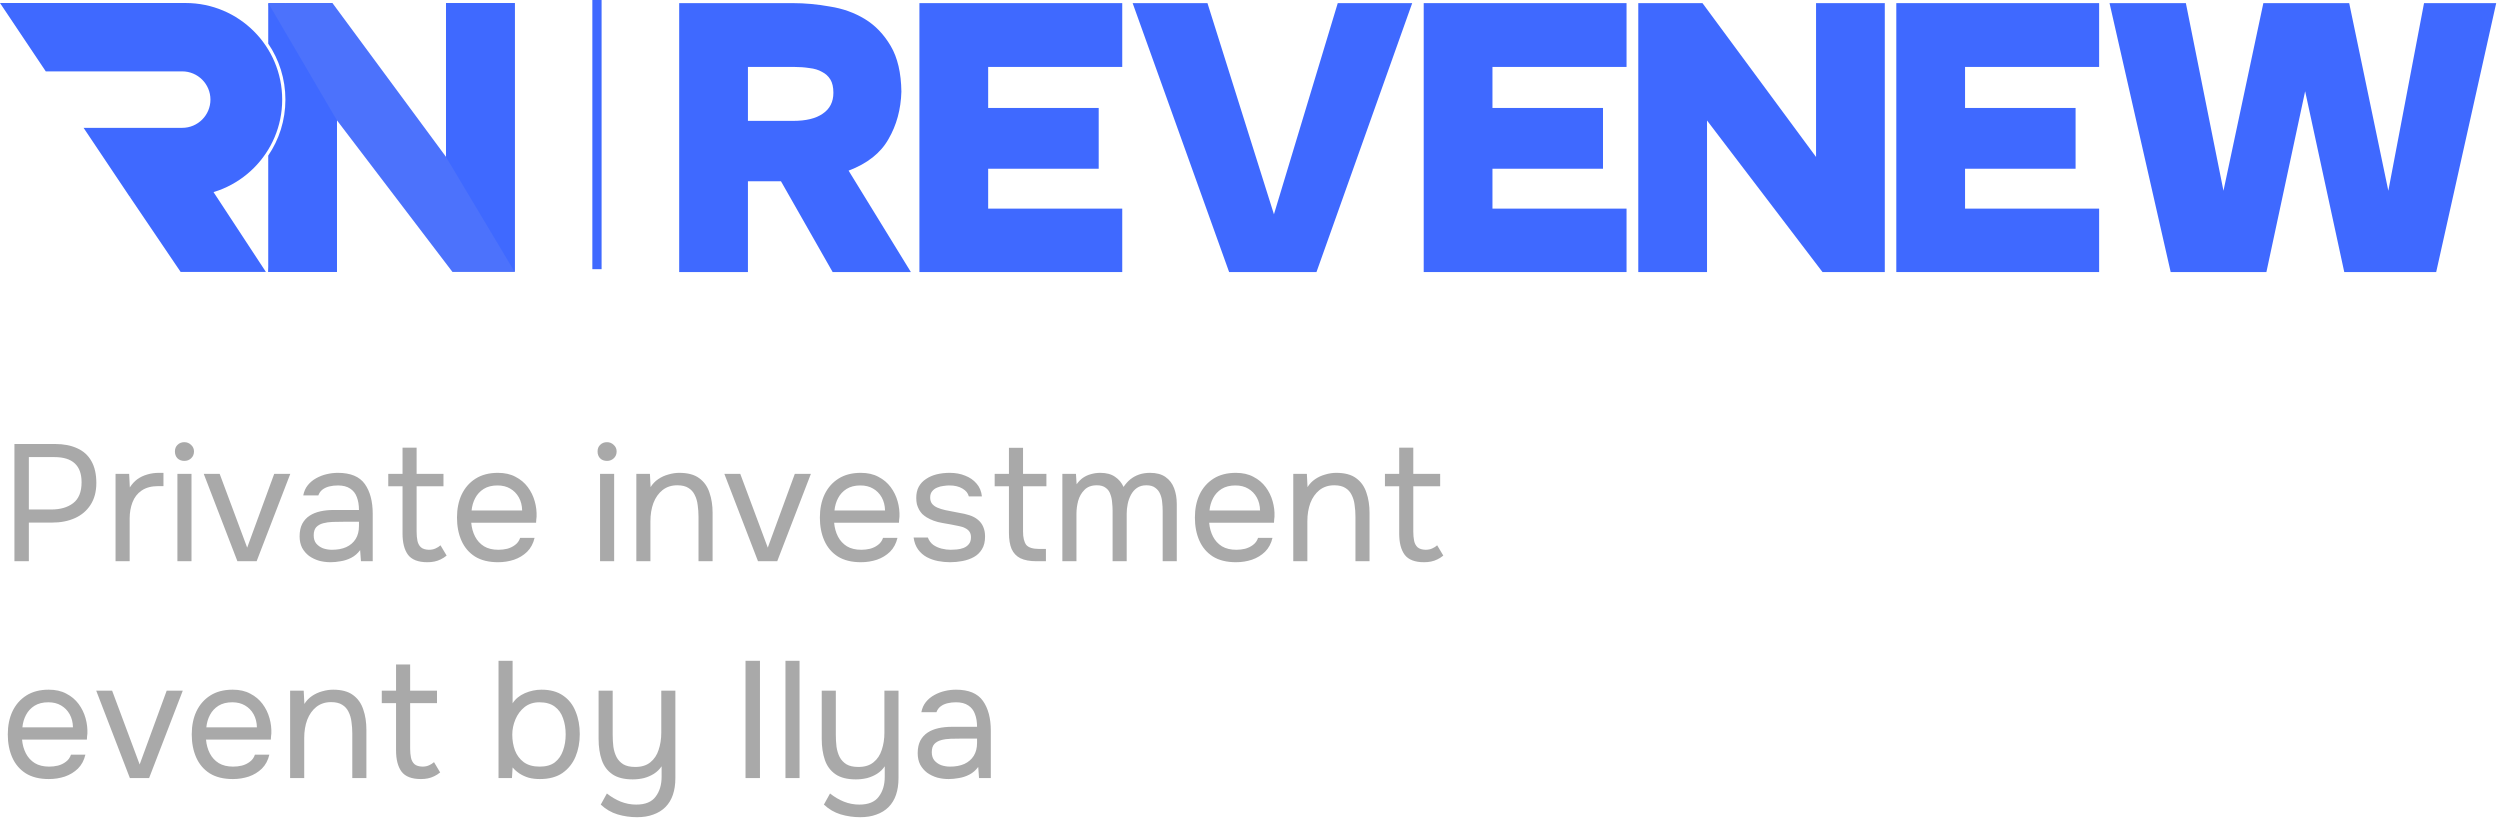
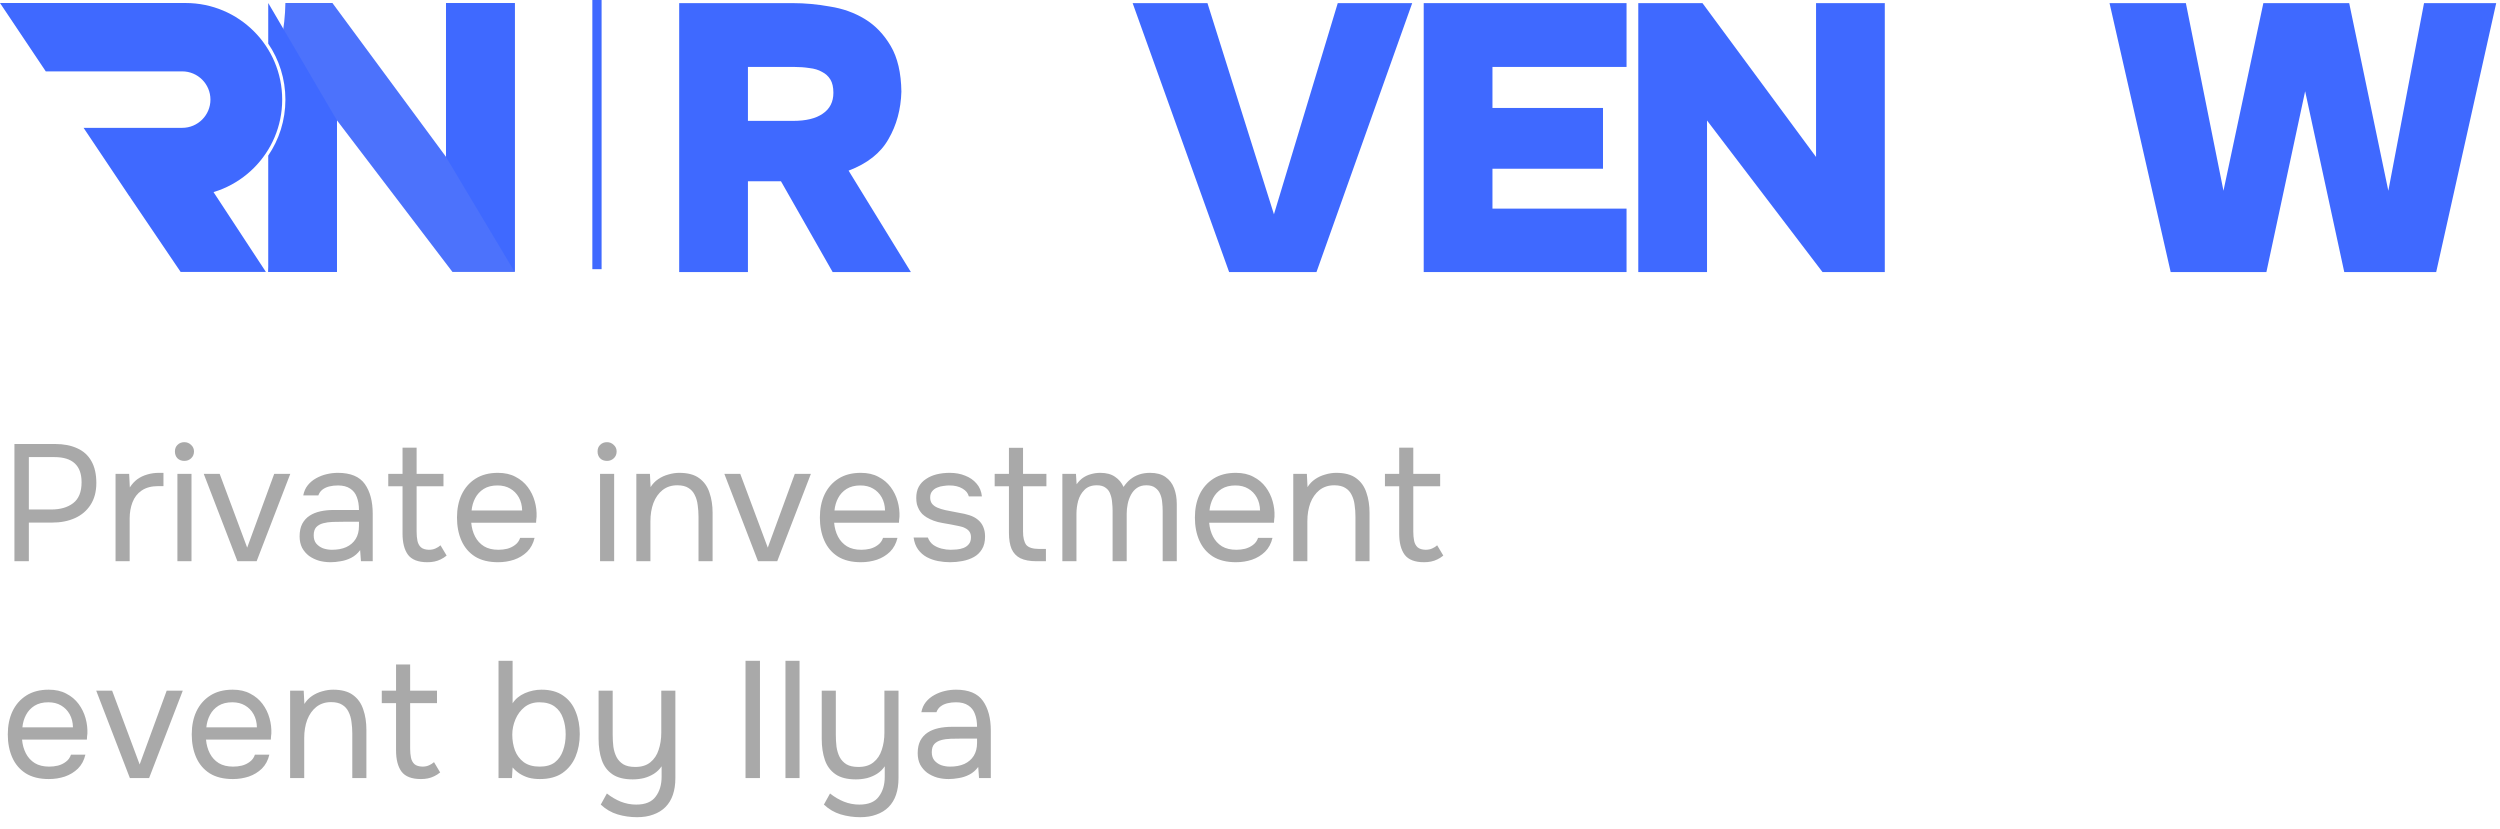
<svg xmlns="http://www.w3.org/2000/svg" width="196" height="65" viewBox="0 0 196 65" fill="none">
  <rect x="46.44" y="21.103" width="21.103" height="0.725" transform="rotate(-90 46.44 21.103)" fill="#3F69FF" />
  <path d="M170.181 21.329L165.387 0.245H171.372L174.32 14.956L177.447 0.245H184.177L187.245 14.956L190.044 0.245H195.702L190.997 21.329H183.79L180.723 7.154L177.686 21.329H170.181Z" fill="#3F69FF" />
  <path d="M133.474 0.245L142.378 12.306V0.245H147.768V21.329H142.884L133.831 9.447V21.329H128.441V0.245H133.474Z" fill="#3F69FF" />
  <path d="M127.521 0.245V5.248H117.009V8.464H125.675V13.229H117.009V16.356H127.521V21.329H111.619V0.245H127.521Z" fill="#3F69FF" />
-   <path d="M164.572 0.245V5.248H154.06V8.464H162.726V13.229H154.06V16.356H164.572V21.329H148.67V0.245H164.572Z" fill="#3F69FF" />
  <path d="M104.88 0.245H110.716L103.212 21.329H96.363L88.799 0.245H94.665L99.877 16.802L104.88 0.245Z" fill="#3F69FF" />
-   <path d="M87.984 0.245V5.248H77.472V8.464H86.138V13.229H77.472V16.356H87.984V21.329H72.082V0.245H87.984Z" fill="#3F69FF" />
  <path d="M62.152 0.245C63.105 0.245 64.078 0.334 65.07 0.513C66.083 0.672 66.996 1 67.81 1.496C68.624 1.992 69.299 2.697 69.835 3.61C70.371 4.523 70.649 5.715 70.669 7.184C70.629 8.573 70.292 9.814 69.656 10.906C69.041 11.998 67.999 12.822 66.53 13.378L71.413 21.329H65.279L61.229 14.212H58.638V21.329H53.248V0.245H62.152ZM62.182 9.477C63.194 9.477 63.969 9.288 64.505 8.911C65.061 8.534 65.338 7.988 65.338 7.273C65.338 6.836 65.259 6.489 65.1 6.231C64.941 5.973 64.723 5.774 64.445 5.635C64.167 5.476 63.84 5.377 63.462 5.337C63.085 5.278 62.688 5.248 62.271 5.248H58.638V9.477H62.182Z" fill="#3F69FF" />
  <path d="M40.357 0.236V21.319L34.967 12.297V0.236H40.357Z" fill="#E7E7E7" />
-   <path d="M21.029 0.236H22.374L22.833 0.346L23.129 2.333L21.802 3.498L21.029 0.236Z" fill="#4C72FC" />
  <path fill-rule="evenodd" clip-rule="evenodd" d="M22.058 3.148L22.991 5.793L22.348 11.986L21.029 21.319H26.419V9.437L35.472 21.319H40.356V0.236H34.966V12.296L26.062 0.236H22.375C22.359 1.232 22.251 2.206 22.058 3.148Z" fill="#4C72FC" />
  <path fill-rule="evenodd" clip-rule="evenodd" d="M21.029 12.198V21.319H26.419V9.438L21.029 0.236V3.421C21.88 4.672 22.376 6.183 22.376 7.81C22.376 9.436 21.88 10.947 21.029 12.198Z" fill="#3F69FF" />
  <path d="M14.161 21.319L10.143 15.382L16.563 14.791L20.846 21.319H14.161Z" fill="#3F69FF" />
  <path fill-rule="evenodd" clip-rule="evenodd" d="M14.55 0.236H0L3.589 5.596H14.286C15.508 5.596 16.499 6.587 16.499 7.809C16.499 9.032 15.508 10.023 14.286 10.023H6.552L10.141 15.383H14.55C18.733 15.383 22.124 11.992 22.124 7.809C22.124 3.626 18.733 0.236 14.55 0.236Z" fill="#3F69FF" />
  <path d="M40.357 0.245V21.329L34.967 12.306V0.245H40.357Z" fill="#3F69FF" />
  <path opacity="0.4" d="M1.131 44V34.809H4.316C4.992 34.809 5.573 34.922 6.058 35.147C6.543 35.364 6.912 35.697 7.163 36.148C7.423 36.599 7.553 37.171 7.553 37.864C7.553 38.54 7.401 39.112 7.098 39.58C6.803 40.039 6.396 40.386 5.876 40.62C5.356 40.854 4.758 40.971 4.082 40.971H2.262V44H1.131ZM2.262 39.944H4.03C4.732 39.944 5.3 39.779 5.733 39.45C6.175 39.112 6.396 38.566 6.396 37.812C6.396 37.153 6.218 36.659 5.863 36.33C5.508 36.001 4.975 35.836 4.264 35.836H2.262V39.944ZM9.059 44V37.149H10.126L10.178 38.215C10.351 37.946 10.55 37.73 10.775 37.565C11.009 37.4 11.265 37.279 11.543 37.201C11.829 37.114 12.136 37.071 12.466 37.071C12.526 37.071 12.582 37.071 12.634 37.071C12.695 37.071 12.756 37.071 12.816 37.071V38.111H12.414C11.876 38.111 11.438 38.228 11.101 38.462C10.771 38.687 10.533 38.995 10.386 39.385C10.238 39.766 10.165 40.191 10.165 40.659V44H9.059ZM13.909 44V37.149H15.014V44H13.909ZM14.455 36.135C14.23 36.135 14.048 36.066 13.909 35.927C13.779 35.788 13.714 35.611 13.714 35.394C13.714 35.177 13.783 35.004 13.922 34.874C14.061 34.735 14.238 34.666 14.455 34.666C14.654 34.666 14.828 34.735 14.975 34.874C15.131 35.013 15.209 35.186 15.209 35.394C15.209 35.611 15.135 35.788 14.988 35.927C14.841 36.066 14.663 36.135 14.455 36.135ZM18.612 44L15.973 37.149H17.221L19.379 42.934L21.498 37.149H22.759L20.12 44H18.612ZM25.92 44.078C25.608 44.078 25.304 44.039 25.01 43.961C24.724 43.874 24.464 43.749 24.23 43.584C24.004 43.411 23.822 43.198 23.684 42.947C23.554 42.687 23.489 42.388 23.489 42.05C23.489 41.66 23.558 41.331 23.697 41.062C23.844 40.793 24.039 40.581 24.282 40.425C24.524 40.269 24.806 40.156 25.127 40.087C25.447 40.018 25.781 39.983 26.128 39.983H28.143C28.143 39.593 28.086 39.255 27.974 38.969C27.87 38.683 27.696 38.462 27.454 38.306C27.211 38.141 26.89 38.059 26.492 38.059C26.249 38.059 26.024 38.085 25.816 38.137C25.608 38.189 25.43 38.271 25.283 38.384C25.135 38.497 25.027 38.648 24.958 38.839H23.775C23.835 38.527 23.952 38.263 24.126 38.046C24.308 37.821 24.524 37.639 24.776 37.5C25.036 37.353 25.313 37.244 25.608 37.175C25.902 37.106 26.197 37.071 26.492 37.071C27.48 37.071 28.182 37.361 28.598 37.942C29.014 38.523 29.222 39.307 29.222 40.295V44H28.299L28.234 43.129C28.043 43.389 27.813 43.588 27.545 43.727C27.276 43.866 26.999 43.957 26.713 44C26.435 44.052 26.171 44.078 25.92 44.078ZM26.024 43.103C26.457 43.103 26.83 43.034 27.142 42.895C27.462 42.748 27.709 42.535 27.883 42.258C28.056 41.981 28.143 41.643 28.143 41.244V40.906H26.934C26.648 40.906 26.366 40.91 26.089 40.919C25.811 40.928 25.56 40.962 25.335 41.023C25.109 41.084 24.927 41.188 24.789 41.335C24.659 41.482 24.594 41.695 24.594 41.972C24.594 42.232 24.659 42.444 24.789 42.609C24.927 42.774 25.105 42.899 25.322 42.986C25.547 43.064 25.781 43.103 26.024 43.103ZM33.508 44.078C32.788 44.078 32.281 43.883 31.986 43.493C31.701 43.103 31.558 42.548 31.558 41.829V38.124H30.439V37.149H31.558V35.095H32.663V37.149H34.769V38.124H32.663V41.686C32.663 41.946 32.684 42.184 32.727 42.401C32.771 42.609 32.862 42.778 33.001 42.908C33.139 43.029 33.347 43.094 33.624 43.103C33.824 43.103 33.997 43.068 34.145 42.999C34.3 42.93 34.431 42.847 34.535 42.752L35.016 43.558C34.868 43.679 34.712 43.779 34.547 43.857C34.392 43.935 34.227 43.991 34.053 44.026C33.889 44.061 33.707 44.078 33.508 44.078ZM39.052 44.078C38.324 44.078 37.721 43.931 37.245 43.636C36.768 43.333 36.413 42.917 36.179 42.388C35.945 41.859 35.828 41.257 35.828 40.581C35.828 39.896 35.949 39.294 36.192 38.774C36.443 38.245 36.807 37.829 37.284 37.526C37.761 37.223 38.346 37.071 39.039 37.071C39.576 37.071 40.035 37.175 40.417 37.383C40.807 37.582 41.127 37.851 41.379 38.189C41.63 38.527 41.812 38.9 41.925 39.307C42.038 39.706 42.085 40.109 42.068 40.516C42.059 40.594 42.05 40.672 42.042 40.75C42.042 40.828 42.038 40.906 42.029 40.984H36.946C36.98 41.383 37.08 41.742 37.245 42.063C37.41 42.384 37.644 42.639 37.947 42.83C38.25 43.012 38.627 43.103 39.078 43.103C39.303 43.103 39.529 43.077 39.754 43.025C39.988 42.964 40.196 42.865 40.378 42.726C40.569 42.587 40.703 42.401 40.781 42.167H41.912C41.808 42.609 41.613 42.973 41.327 43.259C41.041 43.536 40.699 43.744 40.3 43.883C39.901 44.013 39.485 44.078 39.052 44.078ZM36.972 40.022H40.937C40.928 39.632 40.842 39.29 40.677 38.995C40.512 38.7 40.287 38.471 40.001 38.306C39.724 38.141 39.39 38.059 39 38.059C38.575 38.059 38.215 38.15 37.921 38.332C37.635 38.514 37.414 38.752 37.258 39.047C37.102 39.342 37.007 39.667 36.972 40.022ZM47.044 44V37.149H48.149V44H47.044ZM47.59 36.135C47.364 36.135 47.182 36.066 47.044 35.927C46.914 35.788 46.849 35.611 46.849 35.394C46.849 35.177 46.918 35.004 47.057 34.874C47.196 34.735 47.373 34.666 47.59 34.666C47.789 34.666 47.962 34.735 48.11 34.874C48.266 35.013 48.344 35.186 48.344 35.394C48.344 35.611 48.27 35.788 48.123 35.927C47.975 36.066 47.798 36.135 47.59 36.135ZM49.888 44V37.149H50.954L51.006 38.189C51.162 37.938 51.361 37.73 51.604 37.565C51.846 37.4 52.111 37.279 52.397 37.201C52.691 37.114 52.977 37.071 53.255 37.071C53.922 37.071 54.442 37.21 54.815 37.487C55.196 37.764 55.465 38.141 55.621 38.618C55.785 39.086 55.868 39.619 55.868 40.217V44H54.763V40.516C54.763 40.195 54.741 39.888 54.698 39.593C54.663 39.298 54.585 39.034 54.464 38.8C54.351 38.566 54.186 38.384 53.97 38.254C53.753 38.115 53.463 38.046 53.099 38.046C52.648 38.046 52.262 38.172 51.942 38.423C51.63 38.674 51.391 39.012 51.227 39.437C51.071 39.862 50.993 40.338 50.993 40.867V44H49.888ZM59.427 44L56.788 37.149H58.036L60.194 42.934L62.313 37.149H63.574L60.935 44H59.427ZM67.502 44.078C66.774 44.078 66.172 43.931 65.695 43.636C65.218 43.333 64.863 42.917 64.629 42.388C64.395 41.859 64.278 41.257 64.278 40.581C64.278 39.896 64.399 39.294 64.642 38.774C64.893 38.245 65.257 37.829 65.734 37.526C66.211 37.223 66.796 37.071 67.489 37.071C68.026 37.071 68.486 37.175 68.867 37.383C69.257 37.582 69.578 37.851 69.829 38.189C70.08 38.527 70.262 38.9 70.375 39.307C70.488 39.706 70.535 40.109 70.518 40.516C70.509 40.594 70.501 40.672 70.492 40.75C70.492 40.828 70.488 40.906 70.479 40.984H65.396C65.431 41.383 65.53 41.742 65.695 42.063C65.86 42.384 66.094 42.639 66.397 42.83C66.7 43.012 67.077 43.103 67.528 43.103C67.753 43.103 67.979 43.077 68.204 43.025C68.438 42.964 68.646 42.865 68.828 42.726C69.019 42.587 69.153 42.401 69.231 42.167H70.362C70.258 42.609 70.063 42.973 69.777 43.259C69.491 43.536 69.149 43.744 68.75 43.883C68.351 44.013 67.935 44.078 67.502 44.078ZM65.422 40.022H69.387C69.378 39.632 69.292 39.29 69.127 38.995C68.962 38.7 68.737 38.471 68.451 38.306C68.174 38.141 67.84 38.059 67.45 38.059C67.025 38.059 66.666 38.15 66.371 38.332C66.085 38.514 65.864 38.752 65.708 39.047C65.552 39.342 65.457 39.667 65.422 40.022ZM74.486 44.078C74.174 44.078 73.858 44.048 73.537 43.987C73.225 43.926 72.93 43.822 72.653 43.675C72.385 43.528 72.159 43.328 71.977 43.077C71.795 42.826 71.678 42.514 71.626 42.141H72.744C72.831 42.375 72.969 42.566 73.16 42.713C73.359 42.852 73.581 42.951 73.823 43.012C74.075 43.073 74.313 43.103 74.538 43.103C74.677 43.103 74.837 43.094 75.019 43.077C75.201 43.06 75.374 43.021 75.539 42.96C75.713 42.891 75.851 42.791 75.955 42.661C76.068 42.531 76.124 42.349 76.124 42.115C76.124 41.942 76.085 41.799 76.007 41.686C75.929 41.573 75.821 41.482 75.682 41.413C75.543 41.335 75.374 41.279 75.175 41.244C74.768 41.157 74.33 41.075 73.862 40.997C73.403 40.919 72.996 40.772 72.64 40.555C72.519 40.477 72.406 40.39 72.302 40.295C72.207 40.191 72.124 40.078 72.055 39.957C71.986 39.827 71.93 39.688 71.886 39.541C71.852 39.385 71.834 39.216 71.834 39.034C71.834 38.696 71.899 38.406 72.029 38.163C72.168 37.912 72.359 37.708 72.601 37.552C72.844 37.387 73.121 37.266 73.433 37.188C73.754 37.11 74.096 37.071 74.46 37.071C74.911 37.071 75.314 37.145 75.669 37.292C76.033 37.431 76.332 37.639 76.566 37.916C76.8 38.185 76.939 38.518 76.982 38.917H75.955C75.894 38.666 75.73 38.462 75.461 38.306C75.192 38.141 74.85 38.059 74.434 38.059C74.296 38.059 74.139 38.072 73.966 38.098C73.793 38.115 73.628 38.159 73.472 38.228C73.316 38.289 73.186 38.384 73.082 38.514C72.978 38.635 72.926 38.8 72.926 39.008C72.926 39.199 72.974 39.359 73.069 39.489C73.173 39.619 73.316 39.723 73.498 39.801C73.68 39.879 73.888 39.944 74.122 39.996C74.425 40.057 74.759 40.122 75.123 40.191C75.487 40.252 75.773 40.317 75.981 40.386C76.258 40.473 76.488 40.594 76.67 40.75C76.861 40.906 76.999 41.092 77.086 41.309C77.181 41.526 77.229 41.777 77.229 42.063C77.229 42.47 77.147 42.804 76.982 43.064C76.826 43.324 76.614 43.528 76.345 43.675C76.076 43.822 75.778 43.926 75.448 43.987C75.127 44.048 74.807 44.078 74.486 44.078ZM81.259 44C80.739 44 80.319 43.922 79.998 43.766C79.686 43.61 79.457 43.367 79.309 43.038C79.171 42.709 79.101 42.293 79.101 41.79V38.124H77.983V37.149H79.101V35.108H80.206V37.149H82.039V38.124H80.206V41.673C80.206 42.141 80.289 42.488 80.453 42.713C80.627 42.93 80.973 43.038 81.493 43.038H82V44H81.259ZM83.289 44V37.149H84.355L84.407 37.968C84.554 37.76 84.719 37.591 84.901 37.461C85.092 37.331 85.3 37.236 85.525 37.175C85.759 37.106 86.006 37.071 86.266 37.071C86.743 37.071 87.128 37.175 87.423 37.383C87.718 37.582 87.939 37.847 88.086 38.176C88.242 37.942 88.42 37.743 88.619 37.578C88.827 37.413 89.057 37.288 89.308 37.201C89.568 37.114 89.854 37.071 90.166 37.071C90.669 37.071 91.072 37.179 91.375 37.396C91.687 37.613 91.912 37.907 92.051 38.28C92.19 38.644 92.259 39.056 92.259 39.515V44H91.154V40.074C91.154 39.849 91.141 39.619 91.115 39.385C91.098 39.151 91.046 38.934 90.959 38.735C90.872 38.527 90.742 38.362 90.569 38.241C90.404 38.111 90.17 38.046 89.867 38.046C89.581 38.046 89.338 38.115 89.139 38.254C88.948 38.384 88.792 38.562 88.671 38.787C88.55 39.012 88.463 39.255 88.411 39.515C88.359 39.766 88.333 40.018 88.333 40.269V44H87.228V40.061C87.228 39.844 87.215 39.619 87.189 39.385C87.172 39.151 87.124 38.934 87.046 38.735C86.977 38.527 86.855 38.362 86.682 38.241C86.517 38.111 86.288 38.046 85.993 38.046C85.577 38.046 85.252 38.167 85.018 38.41C84.784 38.644 84.619 38.934 84.524 39.281C84.437 39.619 84.394 39.953 84.394 40.282V44H83.289ZM96.904 44.078C96.176 44.078 95.574 43.931 95.097 43.636C94.621 43.333 94.265 42.917 94.031 42.388C93.797 41.859 93.68 41.257 93.68 40.581C93.68 39.896 93.802 39.294 94.044 38.774C94.296 38.245 94.66 37.829 95.136 37.526C95.613 37.223 96.198 37.071 96.891 37.071C97.429 37.071 97.888 37.175 98.269 37.383C98.659 37.582 98.98 37.851 99.231 38.189C99.483 38.527 99.665 38.9 99.777 39.307C99.89 39.706 99.938 40.109 99.92 40.516C99.912 40.594 99.903 40.672 99.894 40.75C99.894 40.828 99.89 40.906 99.881 40.984H94.798C94.833 41.383 94.933 41.742 95.097 42.063C95.262 42.384 95.496 42.639 95.799 42.83C96.103 43.012 96.48 43.103 96.93 43.103C97.156 43.103 97.381 43.077 97.606 43.025C97.84 42.964 98.048 42.865 98.23 42.726C98.421 42.587 98.555 42.401 98.633 42.167H99.764C99.66 42.609 99.465 42.973 99.179 43.259C98.893 43.536 98.551 43.744 98.152 43.883C97.754 44.013 97.338 44.078 96.904 44.078ZM94.824 40.022H98.789C98.781 39.632 98.694 39.29 98.529 38.995C98.365 38.7 98.139 38.471 97.853 38.306C97.576 38.141 97.242 38.059 96.852 38.059C96.428 38.059 96.068 38.15 95.773 38.332C95.487 38.514 95.266 38.752 95.11 39.047C94.954 39.342 94.859 39.667 94.824 40.022ZM101.392 44V37.149H102.458L102.51 38.189C102.666 37.938 102.866 37.73 103.108 37.565C103.351 37.4 103.615 37.279 103.901 37.201C104.196 37.114 104.482 37.071 104.759 37.071C105.427 37.071 105.947 37.21 106.319 37.487C106.701 37.764 106.969 38.141 107.125 38.618C107.29 39.086 107.372 39.619 107.372 40.217V44H106.267V40.516C106.267 40.195 106.246 39.888 106.202 39.593C106.168 39.298 106.09 39.034 105.968 38.8C105.856 38.566 105.691 38.384 105.474 38.254C105.258 38.115 104.967 38.046 104.603 38.046C104.153 38.046 103.767 38.172 103.446 38.423C103.134 38.674 102.896 39.012 102.731 39.437C102.575 39.862 102.497 40.338 102.497 40.867V44H101.392ZM111.647 44.078C110.928 44.078 110.421 43.883 110.126 43.493C109.84 43.103 109.697 42.548 109.697 41.829V38.124H108.579V37.149H109.697V35.095H110.802V37.149H112.908V38.124H110.802V41.686C110.802 41.946 110.824 42.184 110.867 42.401C110.91 42.609 111.001 42.778 111.14 42.908C111.279 43.029 111.487 43.094 111.764 43.103C111.963 43.103 112.137 43.068 112.284 42.999C112.44 42.93 112.57 42.847 112.674 42.752L113.155 43.558C113.008 43.679 112.852 43.779 112.687 43.857C112.531 43.935 112.366 43.991 112.193 44.026C112.028 44.061 111.846 44.078 111.647 44.078ZM3.835 61.078C3.107 61.078 2.505 60.931 2.028 60.636C1.551 60.333 1.196 59.917 0.962 59.388C0.728 58.859 0.611 58.257 0.611 57.581C0.611 56.896 0.732 56.294 0.975 55.774C1.226 55.245 1.59 54.829 2.067 54.526C2.544 54.223 3.129 54.071 3.822 54.071C4.359 54.071 4.819 54.175 5.2 54.383C5.59 54.582 5.911 54.851 6.162 55.189C6.413 55.527 6.595 55.9 6.708 56.307C6.821 56.706 6.868 57.109 6.851 57.516C6.842 57.594 6.834 57.672 6.825 57.75C6.825 57.828 6.821 57.906 6.812 57.984H1.729C1.764 58.383 1.863 58.742 2.028 59.063C2.193 59.384 2.427 59.639 2.73 59.83C3.033 60.012 3.41 60.103 3.861 60.103C4.086 60.103 4.312 60.077 4.537 60.025C4.771 59.964 4.979 59.865 5.161 59.726C5.352 59.587 5.486 59.401 5.564 59.167H6.695C6.591 59.609 6.396 59.973 6.11 60.259C5.824 60.536 5.482 60.744 5.083 60.883C4.684 61.013 4.268 61.078 3.835 61.078ZM1.755 57.022H5.72C5.711 56.632 5.625 56.29 5.46 55.995C5.295 55.7 5.07 55.471 4.784 55.306C4.507 55.141 4.173 55.059 3.783 55.059C3.358 55.059 2.999 55.15 2.704 55.332C2.418 55.514 2.197 55.752 2.041 56.047C1.885 56.342 1.79 56.667 1.755 57.022ZM10.182 61L7.543 54.149H8.791L10.949 59.934L13.068 54.149H14.329L11.69 61H10.182ZM18.257 61.078C17.529 61.078 16.927 60.931 16.45 60.636C15.973 60.333 15.618 59.917 15.384 59.388C15.15 58.859 15.033 58.257 15.033 57.581C15.033 56.896 15.154 56.294 15.397 55.774C15.648 55.245 16.012 54.829 16.489 54.526C16.965 54.223 17.55 54.071 18.244 54.071C18.781 54.071 19.241 54.175 19.622 54.383C20.012 54.582 20.332 54.851 20.584 55.189C20.835 55.527 21.017 55.9 21.13 56.307C21.242 56.706 21.29 57.109 21.273 57.516C21.264 57.594 21.256 57.672 21.247 57.75C21.247 57.828 21.242 57.906 21.234 57.984H16.151C16.186 58.383 16.285 58.742 16.45 59.063C16.614 59.384 16.849 59.639 17.152 59.83C17.455 60.012 17.832 60.103 18.283 60.103C18.508 60.103 18.733 60.077 18.959 60.025C19.193 59.964 19.401 59.865 19.583 59.726C19.773 59.587 19.908 59.401 19.986 59.167H21.117C21.013 59.609 20.818 59.973 20.532 60.259C20.246 60.536 19.904 60.744 19.505 60.883C19.106 61.013 18.69 61.078 18.257 61.078ZM16.177 57.022H20.142C20.133 56.632 20.047 56.29 19.882 55.995C19.717 55.7 19.492 55.471 19.206 55.306C18.928 55.141 18.595 55.059 18.205 55.059C17.78 55.059 17.421 55.15 17.126 55.332C16.84 55.514 16.619 55.752 16.463 56.047C16.307 56.342 16.212 56.667 16.177 57.022ZM22.745 61V54.149H23.811L23.863 55.189C24.019 54.938 24.218 54.73 24.461 54.565C24.704 54.4 24.968 54.279 25.254 54.201C25.549 54.114 25.835 54.071 26.112 54.071C26.779 54.071 27.299 54.21 27.672 54.487C28.053 54.764 28.322 55.141 28.478 55.618C28.643 56.086 28.725 56.619 28.725 57.217V61H27.62V57.516C27.62 57.195 27.598 56.888 27.555 56.593C27.52 56.298 27.442 56.034 27.321 55.8C27.208 55.566 27.044 55.384 26.827 55.254C26.61 55.115 26.32 55.046 25.956 55.046C25.505 55.046 25.12 55.172 24.799 55.423C24.487 55.674 24.249 56.012 24.084 56.437C23.928 56.862 23.85 57.338 23.85 57.867V61H22.745ZM33 61.078C32.28 61.078 31.773 60.883 31.479 60.493C31.193 60.103 31.05 59.548 31.05 58.829V55.124H29.932V54.149H31.05V52.095H32.155V54.149H34.261V55.124H32.155V58.686C32.155 58.946 32.176 59.184 32.22 59.401C32.263 59.609 32.354 59.778 32.493 59.908C32.631 60.029 32.839 60.094 33.117 60.103C33.316 60.103 33.489 60.068 33.637 59.999C33.793 59.93 33.923 59.847 34.027 59.752L34.508 60.558C34.36 60.679 34.204 60.779 34.04 60.857C33.884 60.935 33.719 60.991 33.546 61.026C33.381 61.061 33.199 61.078 33 61.078ZM42.321 61.078C42.009 61.078 41.719 61.043 41.45 60.974C41.19 60.896 40.952 60.788 40.735 60.649C40.527 60.51 40.345 60.35 40.189 60.168L40.137 61H39.084V51.809H40.189V55.137C40.414 54.79 40.735 54.526 41.151 54.344C41.576 54.162 42.009 54.071 42.451 54.071C43.144 54.071 43.712 54.227 44.154 54.539C44.596 54.842 44.921 55.258 45.129 55.787C45.346 56.307 45.454 56.896 45.454 57.555C45.454 58.205 45.341 58.799 45.116 59.336C44.891 59.865 44.548 60.289 44.089 60.61C43.63 60.922 43.04 61.078 42.321 61.078ZM42.308 60.103C42.811 60.103 43.209 59.99 43.504 59.765C43.799 59.531 44.011 59.223 44.141 58.842C44.28 58.461 44.349 58.04 44.349 57.581C44.349 57.113 44.28 56.688 44.141 56.307C44.011 55.926 43.794 55.622 43.491 55.397C43.188 55.172 42.785 55.059 42.282 55.059C41.831 55.059 41.446 55.185 41.125 55.436C40.813 55.687 40.575 56.008 40.41 56.398C40.245 56.788 40.163 57.187 40.163 57.594C40.163 58.036 40.232 58.448 40.371 58.829C40.518 59.21 40.748 59.518 41.06 59.752C41.381 59.986 41.797 60.103 42.308 60.103ZM49.946 64.068C49.417 64.068 48.906 63.994 48.412 63.847C47.926 63.7 47.489 63.444 47.099 63.08L47.58 62.209C47.918 62.478 48.277 62.69 48.659 62.846C49.049 63.002 49.456 63.08 49.881 63.08C50.591 63.08 51.098 62.872 51.402 62.456C51.714 62.049 51.87 61.529 51.87 60.896V60.077C51.714 60.311 51.514 60.506 51.272 60.662C51.038 60.809 50.778 60.922 50.492 61C50.206 61.069 49.911 61.104 49.608 61.104C48.932 61.104 48.399 60.97 48.009 60.701C47.619 60.432 47.341 60.06 47.177 59.583C47.012 59.106 46.93 58.556 46.93 57.932V54.149H48.035V57.62C48.035 57.932 48.052 58.24 48.087 58.543C48.13 58.838 48.212 59.106 48.334 59.349C48.455 59.583 48.633 59.774 48.867 59.921C49.101 60.06 49.413 60.129 49.803 60.129C50.297 60.129 50.691 60.008 50.986 59.765C51.289 59.522 51.506 59.197 51.636 58.79C51.774 58.383 51.844 57.932 51.844 57.438V54.149H52.949V61C52.949 61.494 52.884 61.932 52.754 62.313C52.624 62.694 52.429 63.015 52.169 63.275C51.909 63.535 51.592 63.73 51.22 63.86C50.856 63.999 50.431 64.068 49.946 64.068ZM58.45 61V51.809H59.581V61H58.45ZM61.58 61V51.809H62.685V61H61.58ZM67.44 64.068C66.911 64.068 66.4 63.994 65.906 63.847C65.42 63.7 64.983 63.444 64.593 63.08L65.074 62.209C65.412 62.478 65.771 62.69 66.153 62.846C66.543 63.002 66.95 63.08 67.375 63.08C68.085 63.08 68.592 62.872 68.896 62.456C69.208 62.049 69.364 61.529 69.364 60.896V60.077C69.208 60.311 69.008 60.506 68.766 60.662C68.532 60.809 68.272 60.922 67.986 61C67.7 61.069 67.405 61.104 67.102 61.104C66.426 61.104 65.893 60.97 65.503 60.701C65.113 60.432 64.835 60.06 64.671 59.583C64.506 59.106 64.424 58.556 64.424 57.932V54.149H65.529V57.62C65.529 57.932 65.546 58.24 65.581 58.543C65.624 58.838 65.706 59.106 65.828 59.349C65.949 59.583 66.127 59.774 66.361 59.921C66.595 60.06 66.907 60.129 67.297 60.129C67.791 60.129 68.185 60.008 68.48 59.765C68.783 59.522 69 59.197 69.13 58.79C69.268 58.383 69.338 57.932 69.338 57.438V54.149H70.443V61C70.443 61.494 70.378 61.932 70.248 62.313C70.118 62.694 69.923 63.015 69.663 63.275C69.403 63.535 69.086 63.73 68.714 63.86C68.35 63.999 67.925 64.068 67.44 64.068ZM74.378 61.078C74.066 61.078 73.762 61.039 73.468 60.961C73.182 60.874 72.922 60.749 72.688 60.584C72.462 60.411 72.28 60.198 72.142 59.947C72.012 59.687 71.947 59.388 71.947 59.05C71.947 58.66 72.016 58.331 72.155 58.062C72.302 57.793 72.497 57.581 72.74 57.425C72.982 57.269 73.264 57.156 73.585 57.087C73.905 57.018 74.239 56.983 74.586 56.983H76.601C76.601 56.593 76.544 56.255 76.432 55.969C76.328 55.683 76.154 55.462 75.912 55.306C75.669 55.141 75.348 55.059 74.95 55.059C74.707 55.059 74.482 55.085 74.274 55.137C74.066 55.189 73.888 55.271 73.741 55.384C73.593 55.497 73.485 55.648 73.416 55.839H72.233C72.293 55.527 72.41 55.263 72.584 55.046C72.766 54.821 72.982 54.639 73.234 54.5C73.494 54.353 73.771 54.244 74.066 54.175C74.36 54.106 74.655 54.071 74.95 54.071C75.938 54.071 76.64 54.361 77.056 54.942C77.472 55.523 77.68 56.307 77.68 57.295V61H76.757L76.692 60.129C76.501 60.389 76.271 60.588 76.003 60.727C75.734 60.866 75.457 60.957 75.171 61C74.893 61.052 74.629 61.078 74.378 61.078ZM74.482 60.103C74.915 60.103 75.288 60.034 75.6 59.895C75.92 59.748 76.167 59.535 76.341 59.258C76.514 58.981 76.601 58.643 76.601 58.244V57.906H75.392C75.106 57.906 74.824 57.91 74.547 57.919C74.269 57.928 74.018 57.962 73.793 58.023C73.567 58.084 73.385 58.188 73.247 58.335C73.117 58.482 73.052 58.695 73.052 58.972C73.052 59.232 73.117 59.444 73.247 59.609C73.385 59.774 73.563 59.899 73.78 59.986C74.005 60.064 74.239 60.103 74.482 60.103Z" fill="#2A2A2A" />
</svg>